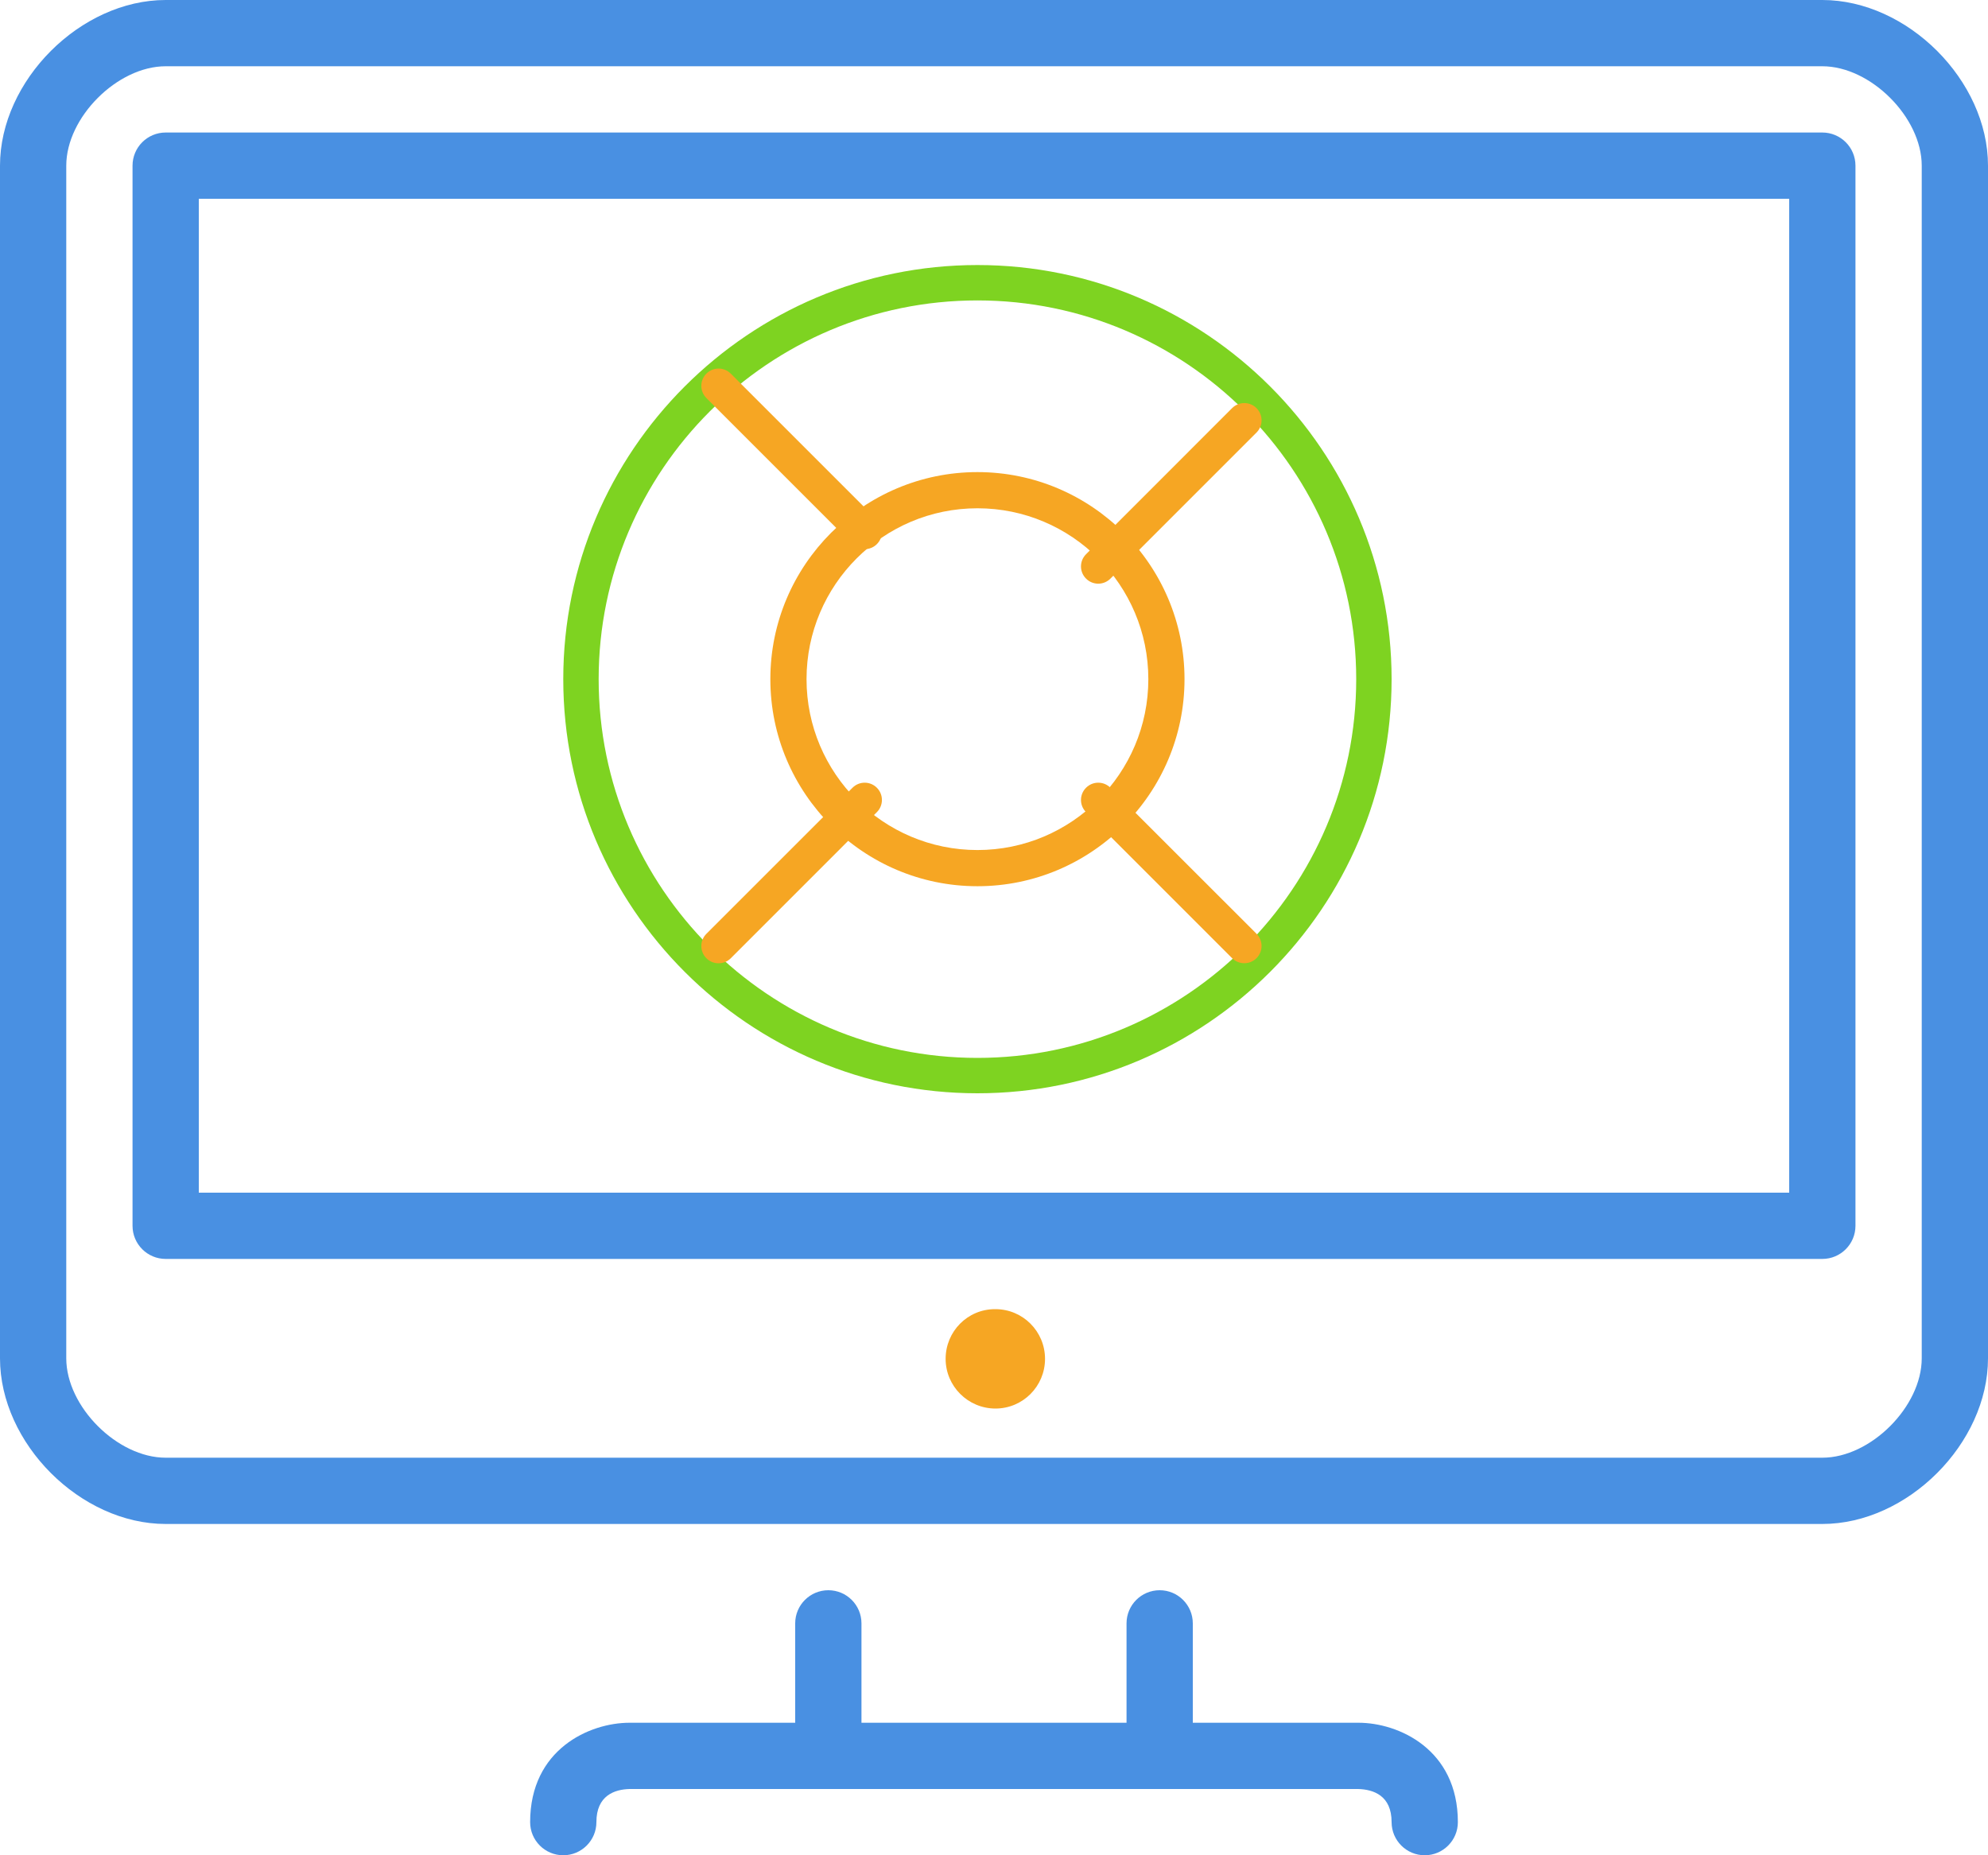
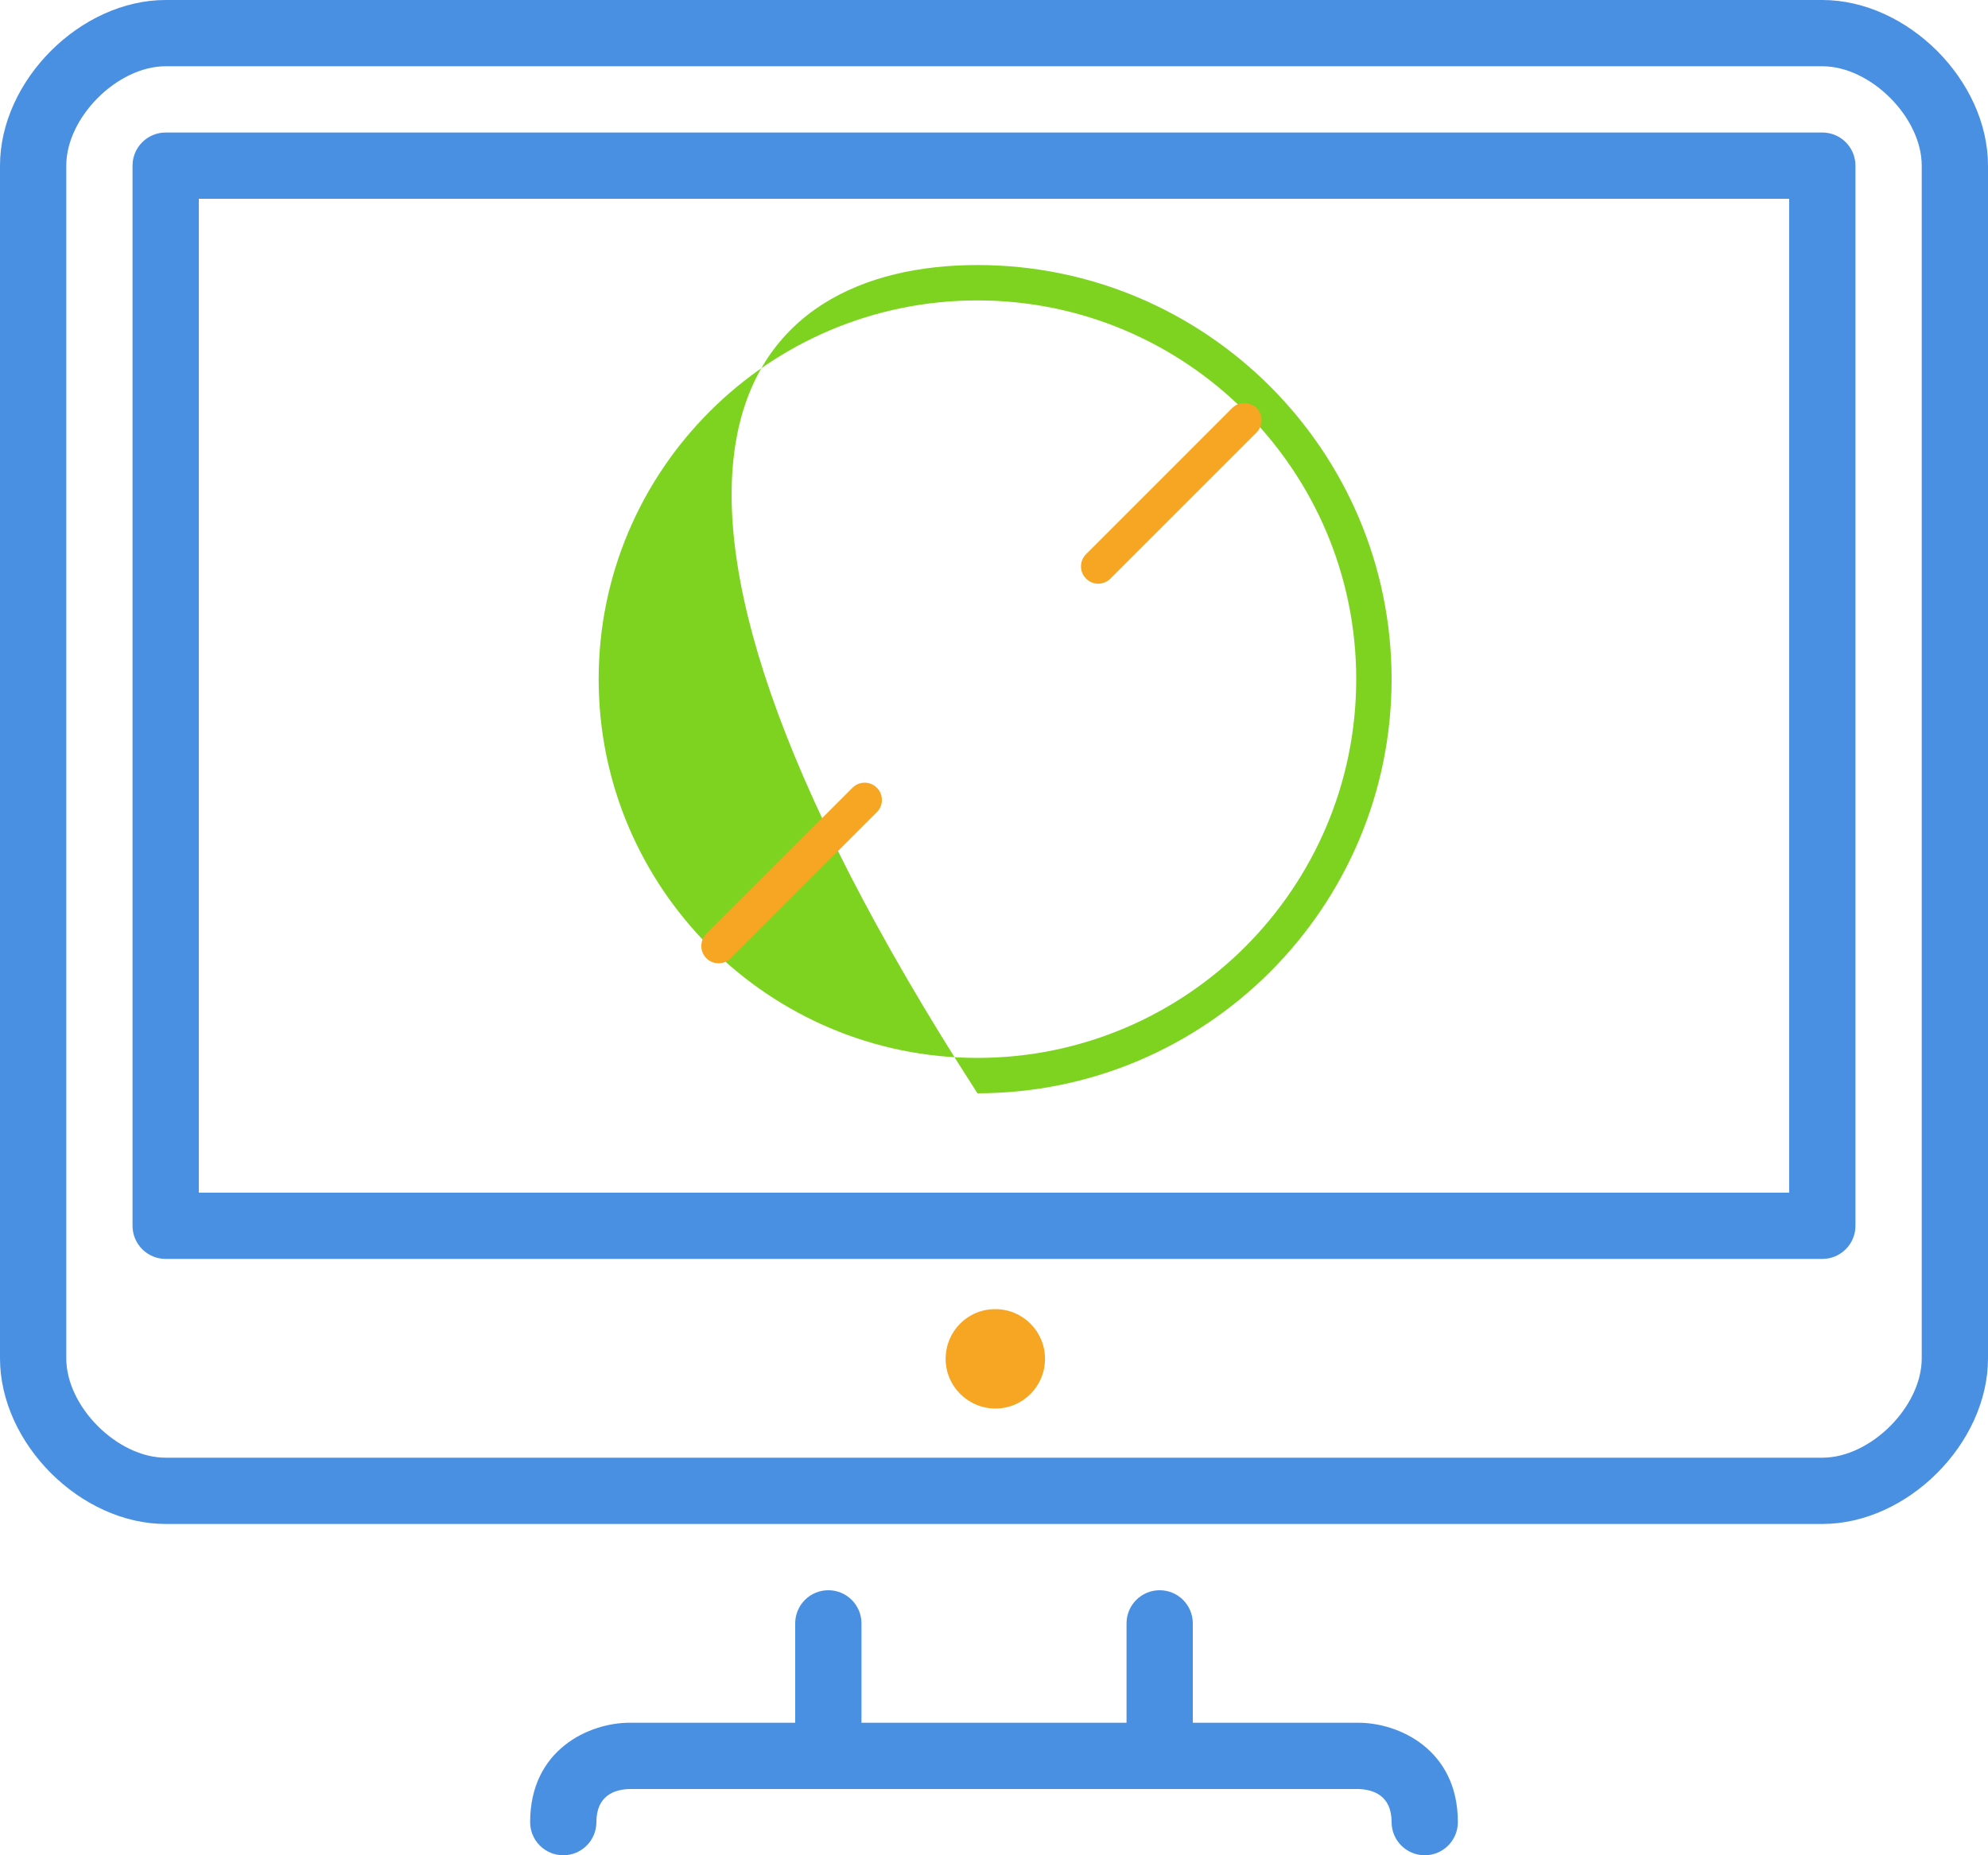
<svg xmlns="http://www.w3.org/2000/svg" xmlns:ns1="http://www.bohemiancoding.com/sketch/ns" width="60px" height="56px" viewBox="0 0 60 56" version="1.1">
  <title>self-help@3x</title>
  <desc>Created with Sketch.</desc>
  <defs />
  <g id="Page-1" stroke="none" stroke-width="1" fill="none" fill-rule="evenodd" ns1:type="MSPage">
    <g id="self-help" ns1:type="MSLayerGroup">
      <g id="Group" ns1:type="MSShapeGroup">
        <path d="M55,0 L5,0 C2.43,0 0,2.43 0,5 L0,41 C0,43.57 2.43,46 5,46 L55,46 C57.57,46 60,43.57 60,41 L60,5 C60,2.43 57.57,0 55,0 L55,0 L55,0 Z M58,41 C58,42.458 56.458,44 55,44 L5,44 C3.542,44 2,42.458 2,41 L2,5 C2,3.542 3.542,2 5,2 L55,2 C56.458,2 58,3.542 58,5 L58,41 L58,41 Z" id="Fill-1" fill="#4990E2" />
        <path d="M55,4 L5,4 C4.448,4 4,4.448 4,5 L4,37 C4,37.552 4.448,38 5,38 L55,38 C55.552,38 56,37.552 56,37 L56,5 C56,4.448 55.552,4 55,4 L55,4 L55,4 Z M6,6 L54,6 L54,36 L6,36 L6,6 L6,6 Z" id="Fill-2" fill="#4990E2" />
        <path d="M41,52 L36,52 L36,49 C36,48.448 35.552,48 35,48 C34.448,48 34,48.448 34,49 L34,52 L26,52 L26,49 C26,48.448 25.552,48 25,48 C24.448,48 24,48.448 24,49 L24,52 L19,52 C17.794,52 16,52.799 16,55 C16,55.552 16.448,56 17,56 C17.552,56 18,55.552 18,55 C18,54.195 18.55,54.012 19,54 L40.988,54 C41.45,54.012 42,54.195 42,55 C42,55.552 42.448,56 43,56 C43.552,56 44,55.552 44,55 C44,52.799 42.206,52 41,52" id="Fill-3" fill="#4990E2" />
        <path d="M30.044,39.516 L30.029,39.516 C29.203,39.516 28.54,40.188 28.54,41.016 C28.54,41.844 29.218,42.516 30.044,42.516 C30.871,42.516 31.54,41.844 31.54,41.016 C31.54,40.188 30.871,39.516 30.044,39.516" id="Fill-4" fill="#F6A623" />
      </g>
      <g id="Group" transform="translate(17, 8)" ns1:type="MSShapeGroup">
-         <path d="M12.5,25 C5.608,25 0,19.393 0,12.5 C0,5.607 5.608,0 12.5,0 C19.393,0 25,5.607 25,12.5 C25,19.393 19.393,25 12.5,25 L12.5,25 Z M12.5,1.068 C6.196,1.068 1.068,6.196 1.068,12.5 C1.068,18.804 6.196,23.932 12.5,23.932 C18.804,23.932 23.932,18.804 23.932,12.5 C23.932,6.196 18.804,1.068 12.5,1.068 L12.5,1.068 Z" id="Shape" fill="#7ED321" />
-         <path d="M12.5,18.75 C9.054,18.75 6.25,15.946 6.25,12.5 C6.25,9.054 9.054,6.25 12.5,6.25 C15.946,6.25 18.75,9.054 18.75,12.5 C18.75,15.946 15.946,18.75 12.5,18.75 L12.5,18.75 Z M12.5,7.342 C9.656,7.342 7.342,9.656 7.342,12.5 C7.342,15.344 9.656,17.658 12.5,17.658 C15.345,17.658 17.658,15.344 17.658,12.5 C17.658,9.656 15.345,7.342 12.5,7.342 L12.5,7.342 Z" id="Shape" fill="#F6A623" />
+         <path d="M12.5,25 C0,5.607 5.608,0 12.5,0 C19.393,0 25,5.607 25,12.5 C25,19.393 19.393,25 12.5,25 L12.5,25 Z M12.5,1.068 C6.196,1.068 1.068,6.196 1.068,12.5 C1.068,18.804 6.196,23.932 12.5,23.932 C18.804,23.932 23.932,18.804 23.932,12.5 C23.932,6.196 18.804,1.068 12.5,1.068 L12.5,1.068 Z" id="Shape" fill="#7ED321" />
        <path d="M16.146,9.618 C16.013,9.618 15.879,9.567 15.778,9.465 C15.574,9.262 15.574,8.932 15.778,8.729 L20.186,4.319 C20.39,4.116 20.719,4.116 20.923,4.319 C21.126,4.523 21.126,4.852 20.923,5.056 L16.514,9.465 C16.412,9.567 16.279,9.618 16.146,9.618 L16.146,9.618 Z" id="Shape" fill="#F6A623" />
        <path d="M4.687,21.076 C4.554,21.076 4.421,21.026 4.319,20.924 C4.116,20.72 4.116,20.391 4.319,20.187 L8.729,15.778 C8.932,15.574 9.262,15.574 9.465,15.778 C9.668,15.981 9.668,16.311 9.465,16.514 L5.056,20.924 C4.954,21.026 4.821,21.076 4.687,21.076 L4.687,21.076 Z" id="Shape" fill="#F6A623" />
-         <path d="M20.555,21.074 C20.421,21.074 20.288,21.024 20.186,20.922 L15.778,16.514 C15.574,16.311 15.574,15.981 15.778,15.778 C15.981,15.574 16.311,15.574 16.514,15.778 L20.923,20.185 C21.126,20.389 21.126,20.718 20.923,20.922 C20.821,21.023 20.688,21.074 20.555,21.074 L20.555,21.074 Z" id="Shape" fill="#F6A623" />
-         <path d="M9.097,8.576 C8.964,8.576 8.831,8.526 8.729,8.424 L4.319,4.014 C4.116,3.811 4.116,3.481 4.319,3.278 C4.523,3.074 4.852,3.074 5.056,3.278 L9.465,7.687 C9.669,7.891 9.669,8.22 9.465,8.424 C9.364,8.526 9.23,8.576 9.097,8.576 L9.097,8.576 Z" id="Shape" fill="#F6A623" />
      </g>
    </g>
  </g>
</svg>